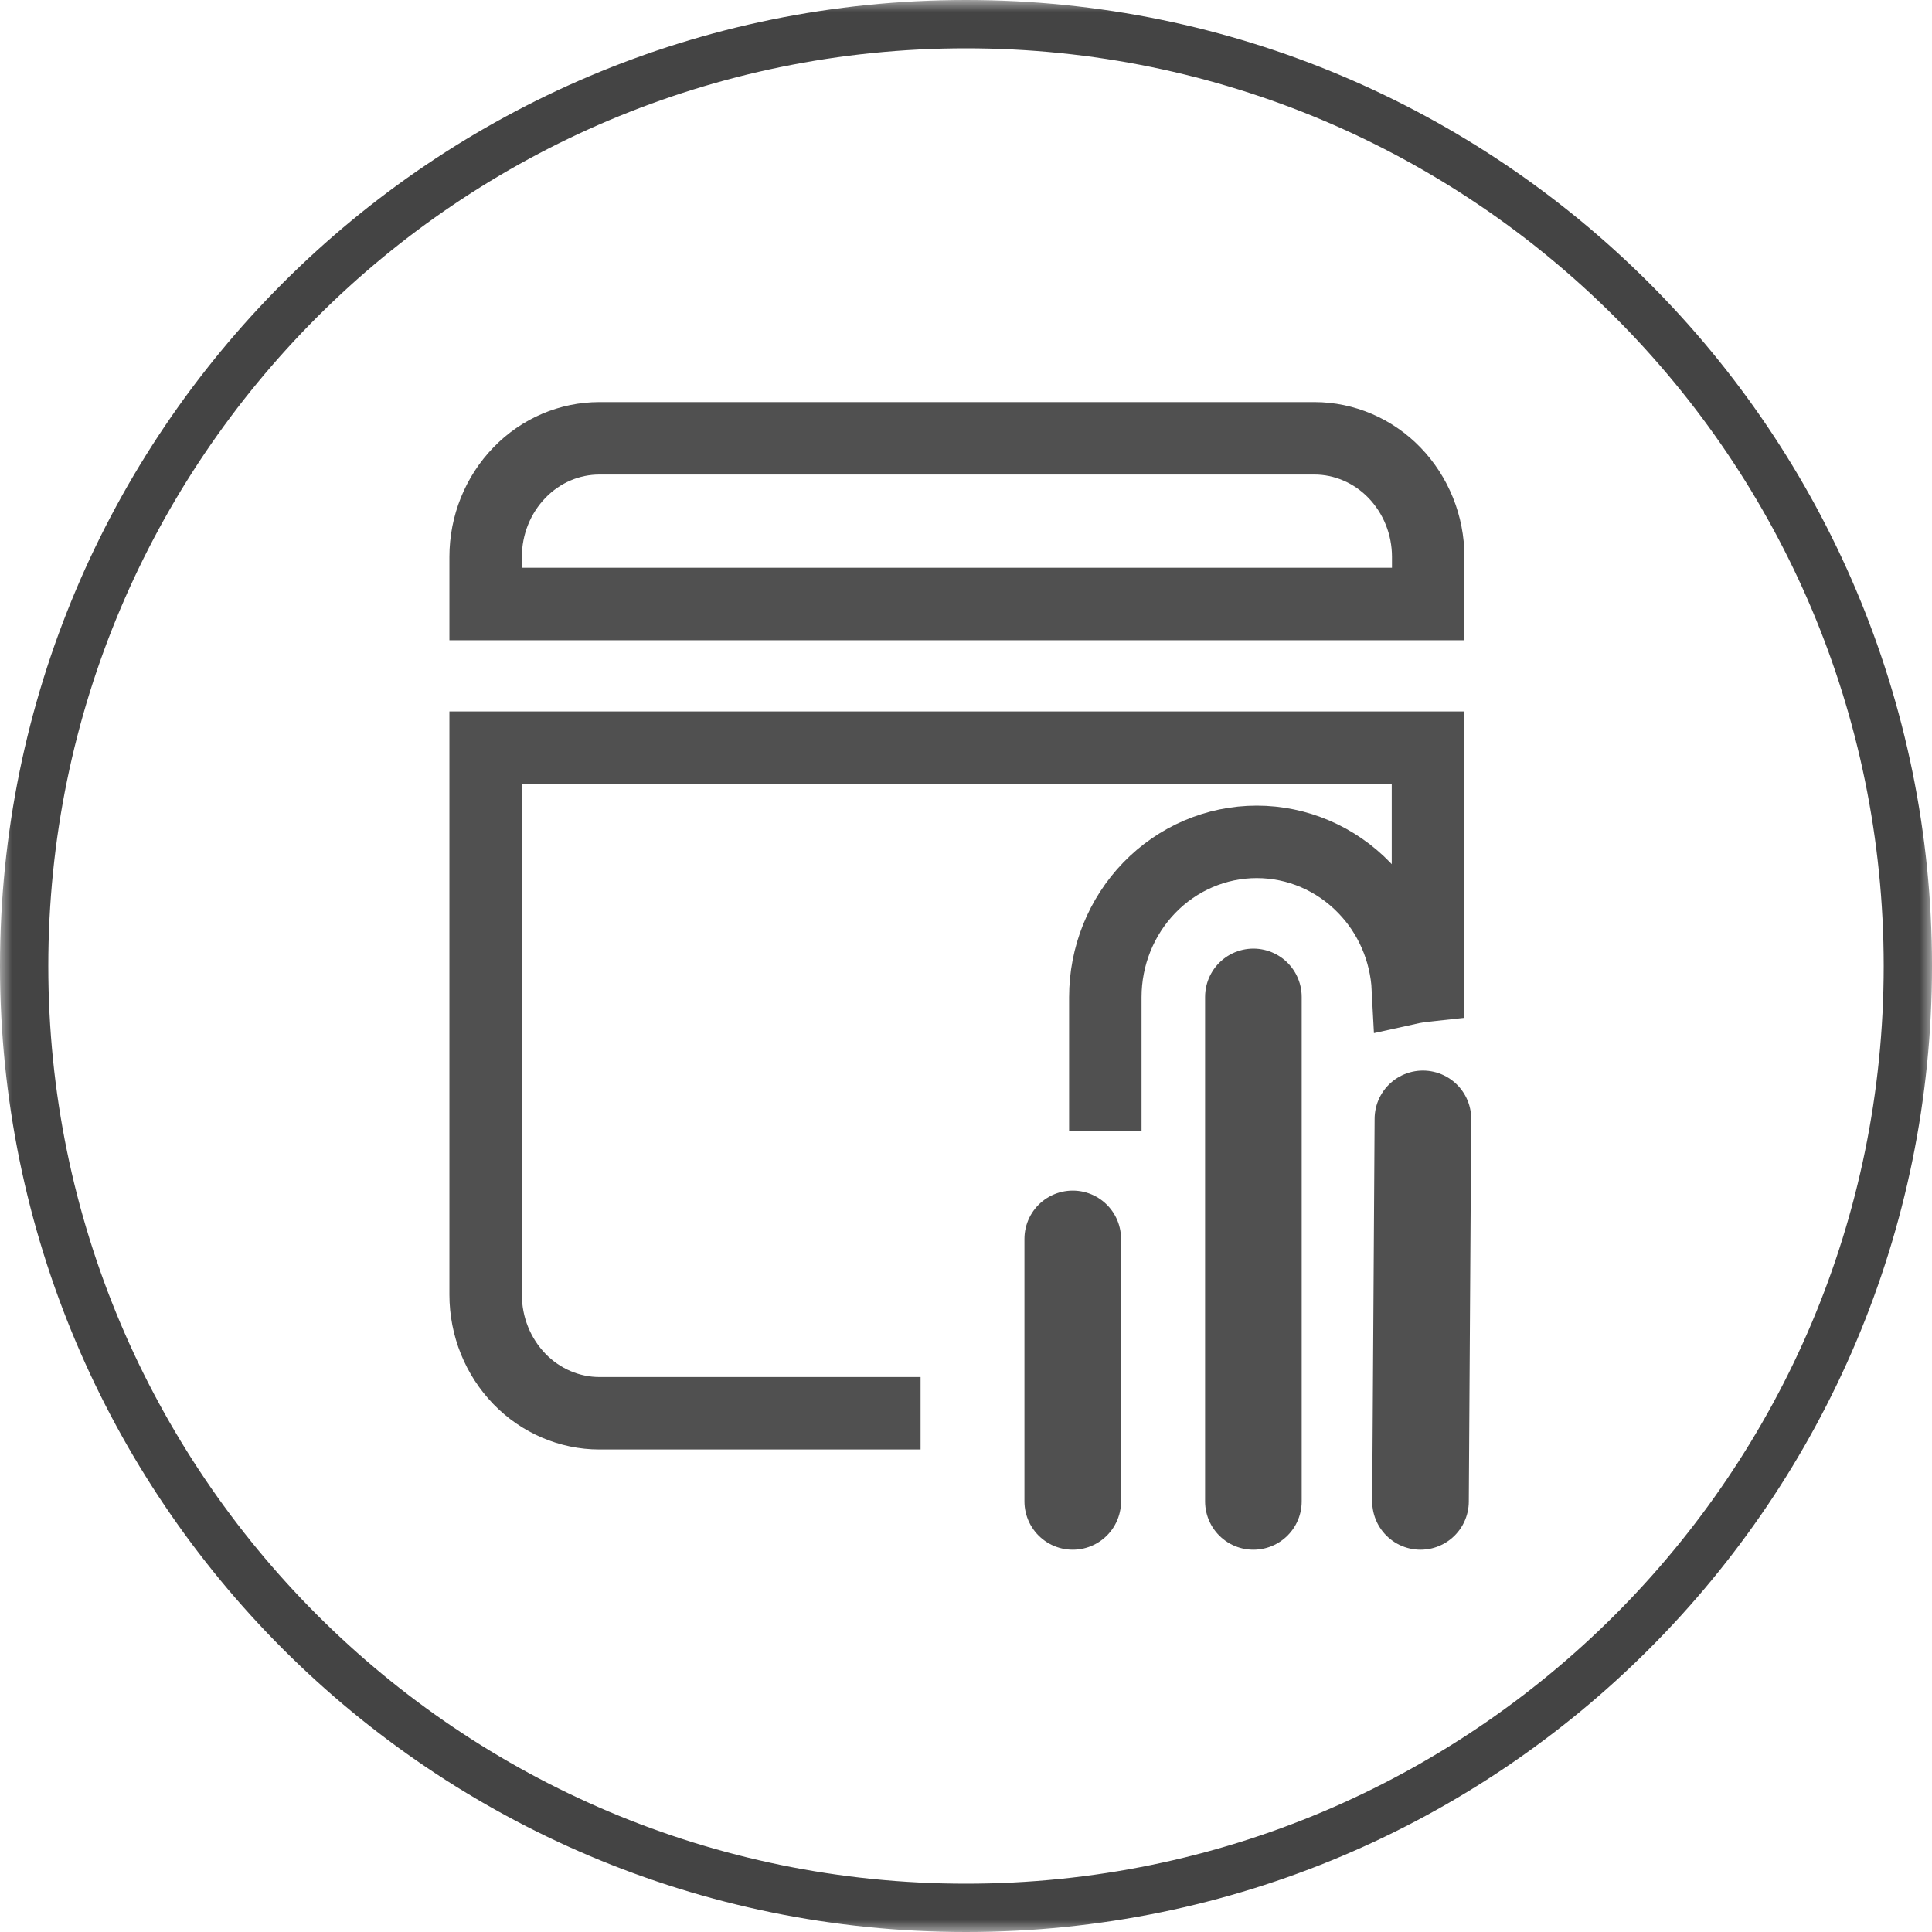
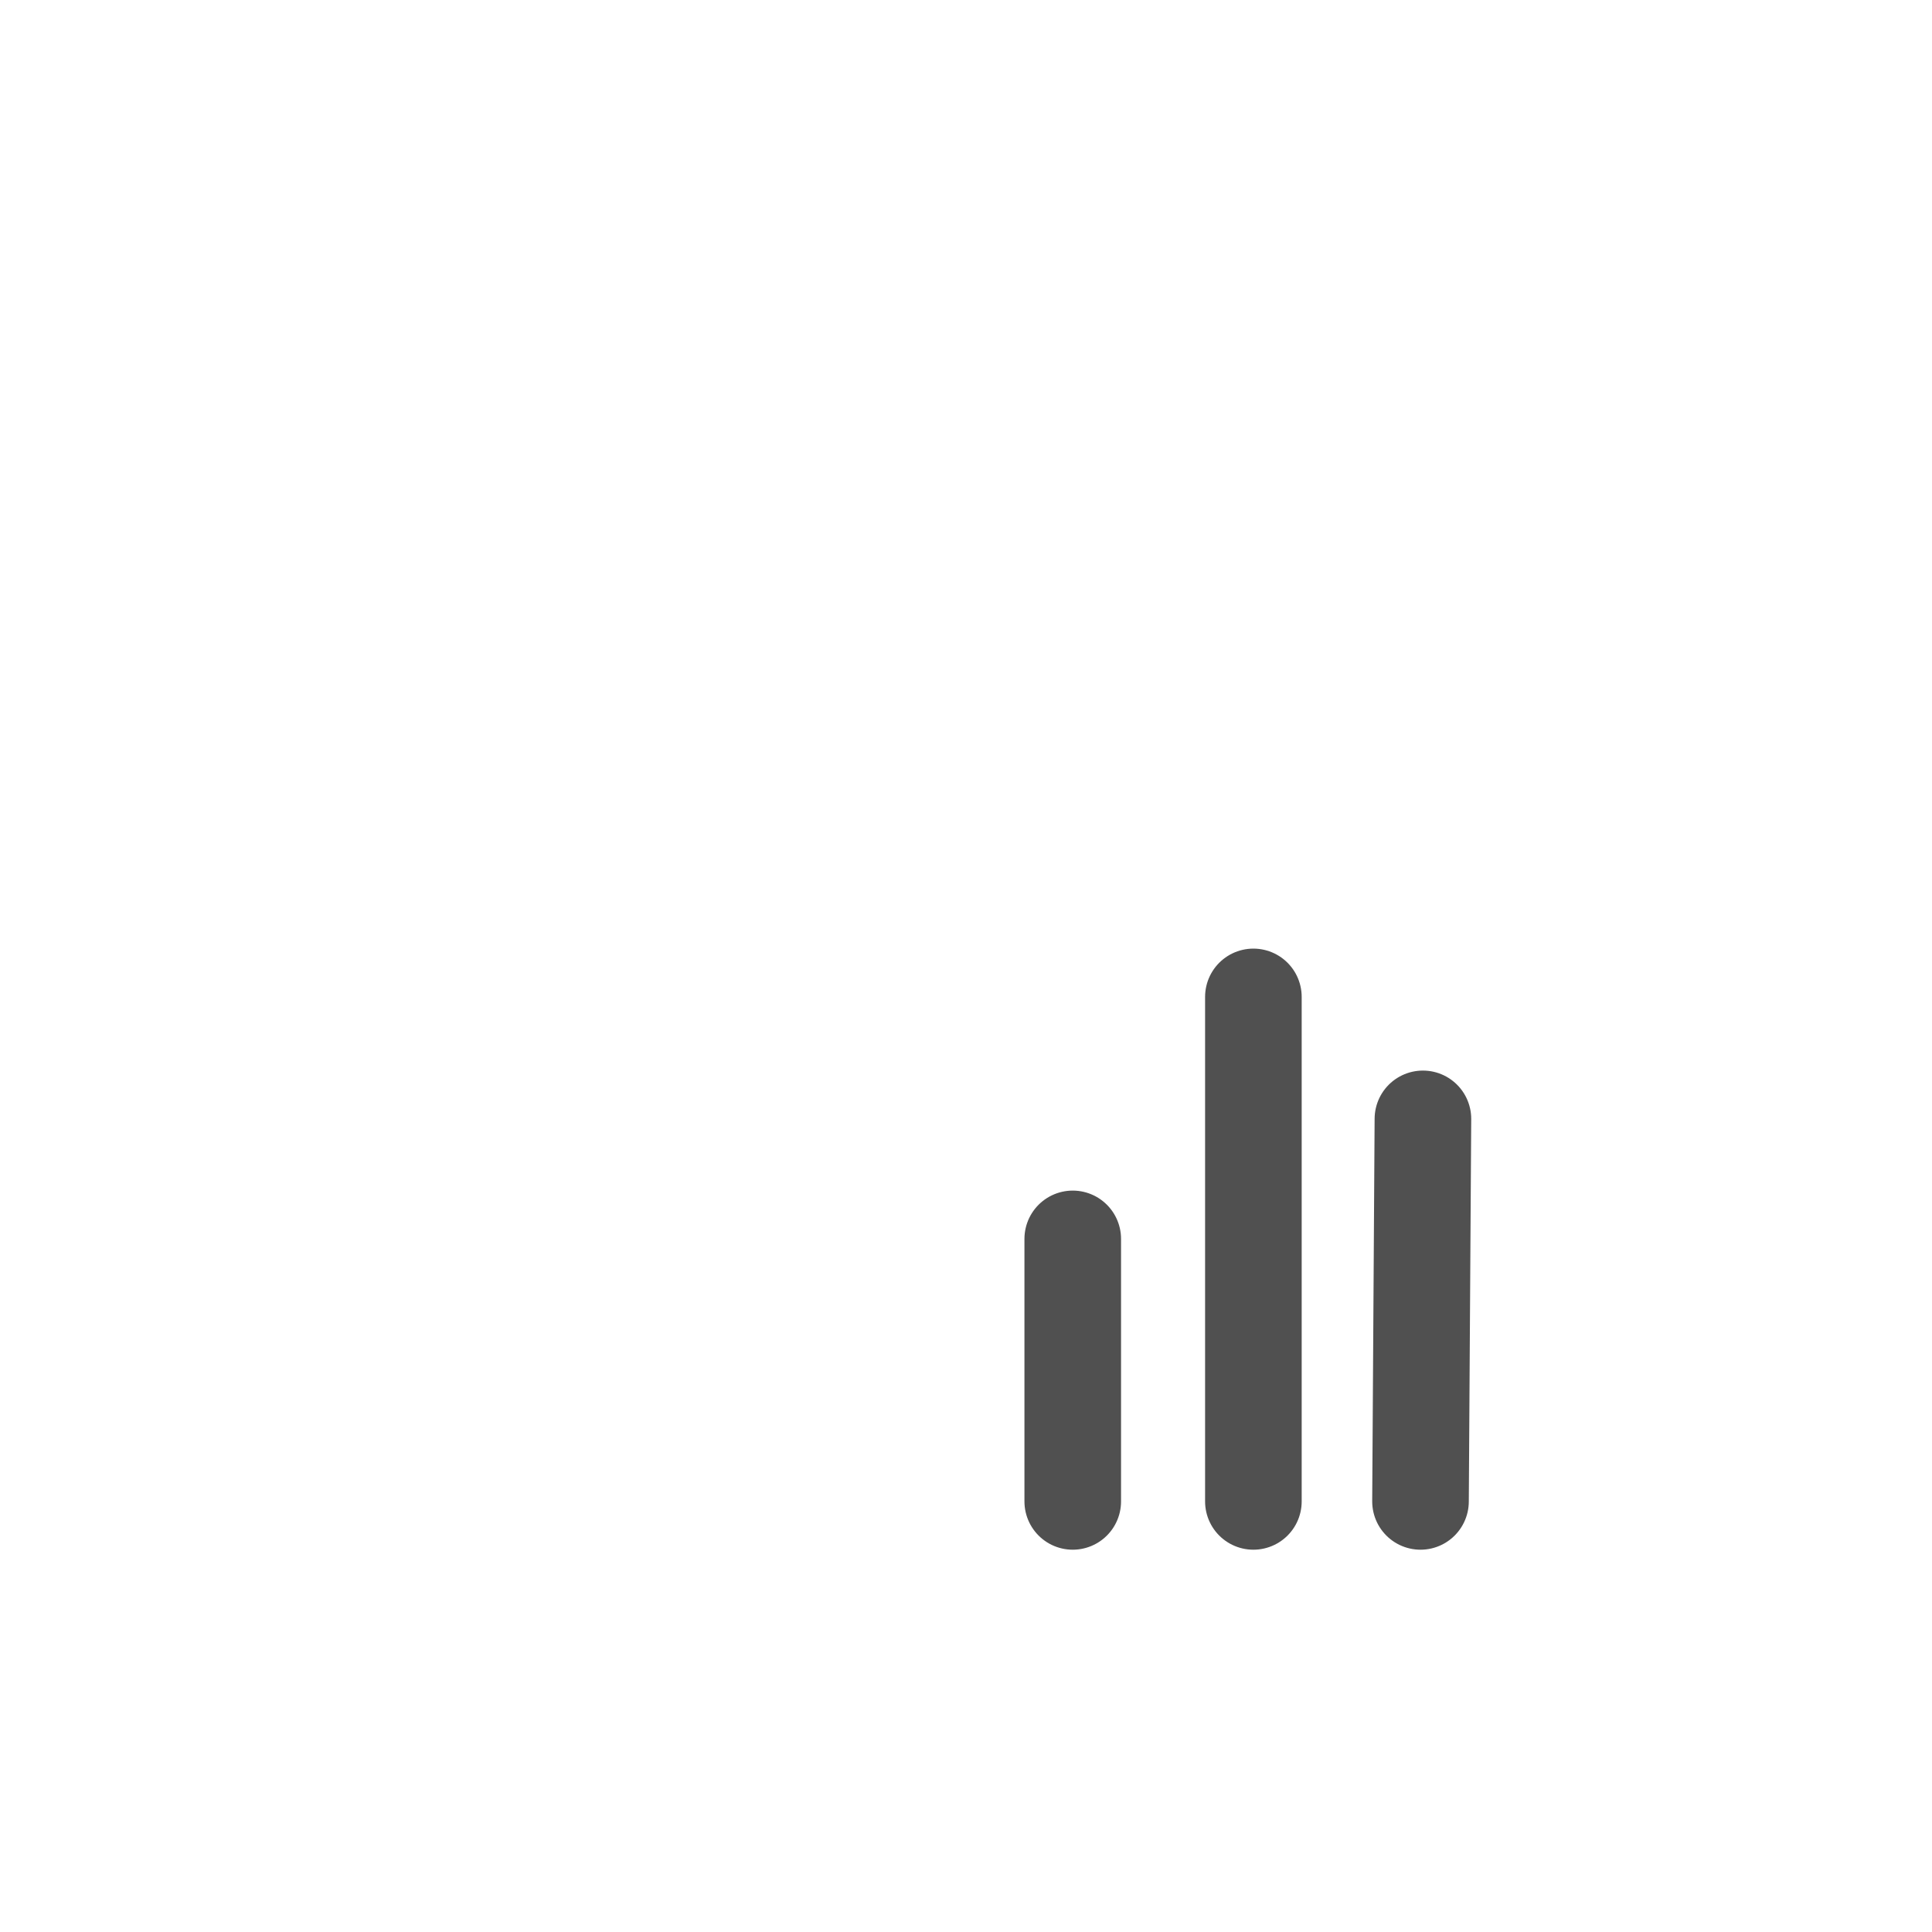
<svg xmlns="http://www.w3.org/2000/svg" width="80" height="80" viewBox="0 0 80 80" fill="none">
  <g clip-path="url(#clip0_702_171)">
    <mask id="mask0_702_171" style="mask-type:luminance" maskUnits="userSpaceOnUse" x="0" y="0" width="80" height="80">
-       <path d="M80 0H0V80H80V0Z" fill="white" />
-     </mask>
+       </mask>
    <g mask="url(#mask0_702_171)">
-       <path d="M40 79C61.539 79 79 61.539 79 40C79 18.461 61.539 1 40 1C18.461 1 1 18.461 1 40C1 61.539 18.461 79 40 79Z" stroke="#444444" stroke-width="2" />
-       <path d="M38.119 58.52H24.819C23.589 58.52 22.389 58.01 21.509 57.1C20.619 56.18 20.109 54.93 20.109 53.61V30.96H59.129V40.8C58.849 40.83 58.569 40.87 58.299 40.93C58.219 39.37 57.579 37.88 56.489 36.76C55.319 35.55 53.719 34.86 52.039 34.86C50.359 34.86 48.759 35.55 47.589 36.76C46.419 37.97 45.769 39.6 45.769 41.29V46.84M57.739 19.57C58.629 20.49 59.139 21.74 59.139 23.06V25.01H20.109V23.06C20.109 21.74 20.619 20.49 21.509 19.57C22.399 18.65 23.589 18.15 24.819 18.15H54.429C55.659 18.15 56.859 18.66 57.739 19.57Z" stroke="#505050" stroke-width="3" />
-     </g>
+       </g>
    <path d="M44.42 51.3V62.17" stroke="#505050" stroke-width="4" stroke-linecap="round" />
    <path d="M58.92 46.33L58.82 62.17" stroke="#505050" stroke-width="4" stroke-linecap="round" />
    <path d="M51.9 41.28V62.17" stroke="#505050" stroke-width="4" stroke-linecap="round" />
  </g>
  <defs>
    <clipPath id="clip0_702_171">
      <rect width="80" height="80" fill="white" />
    </clipPath>
  </defs>
</svg>